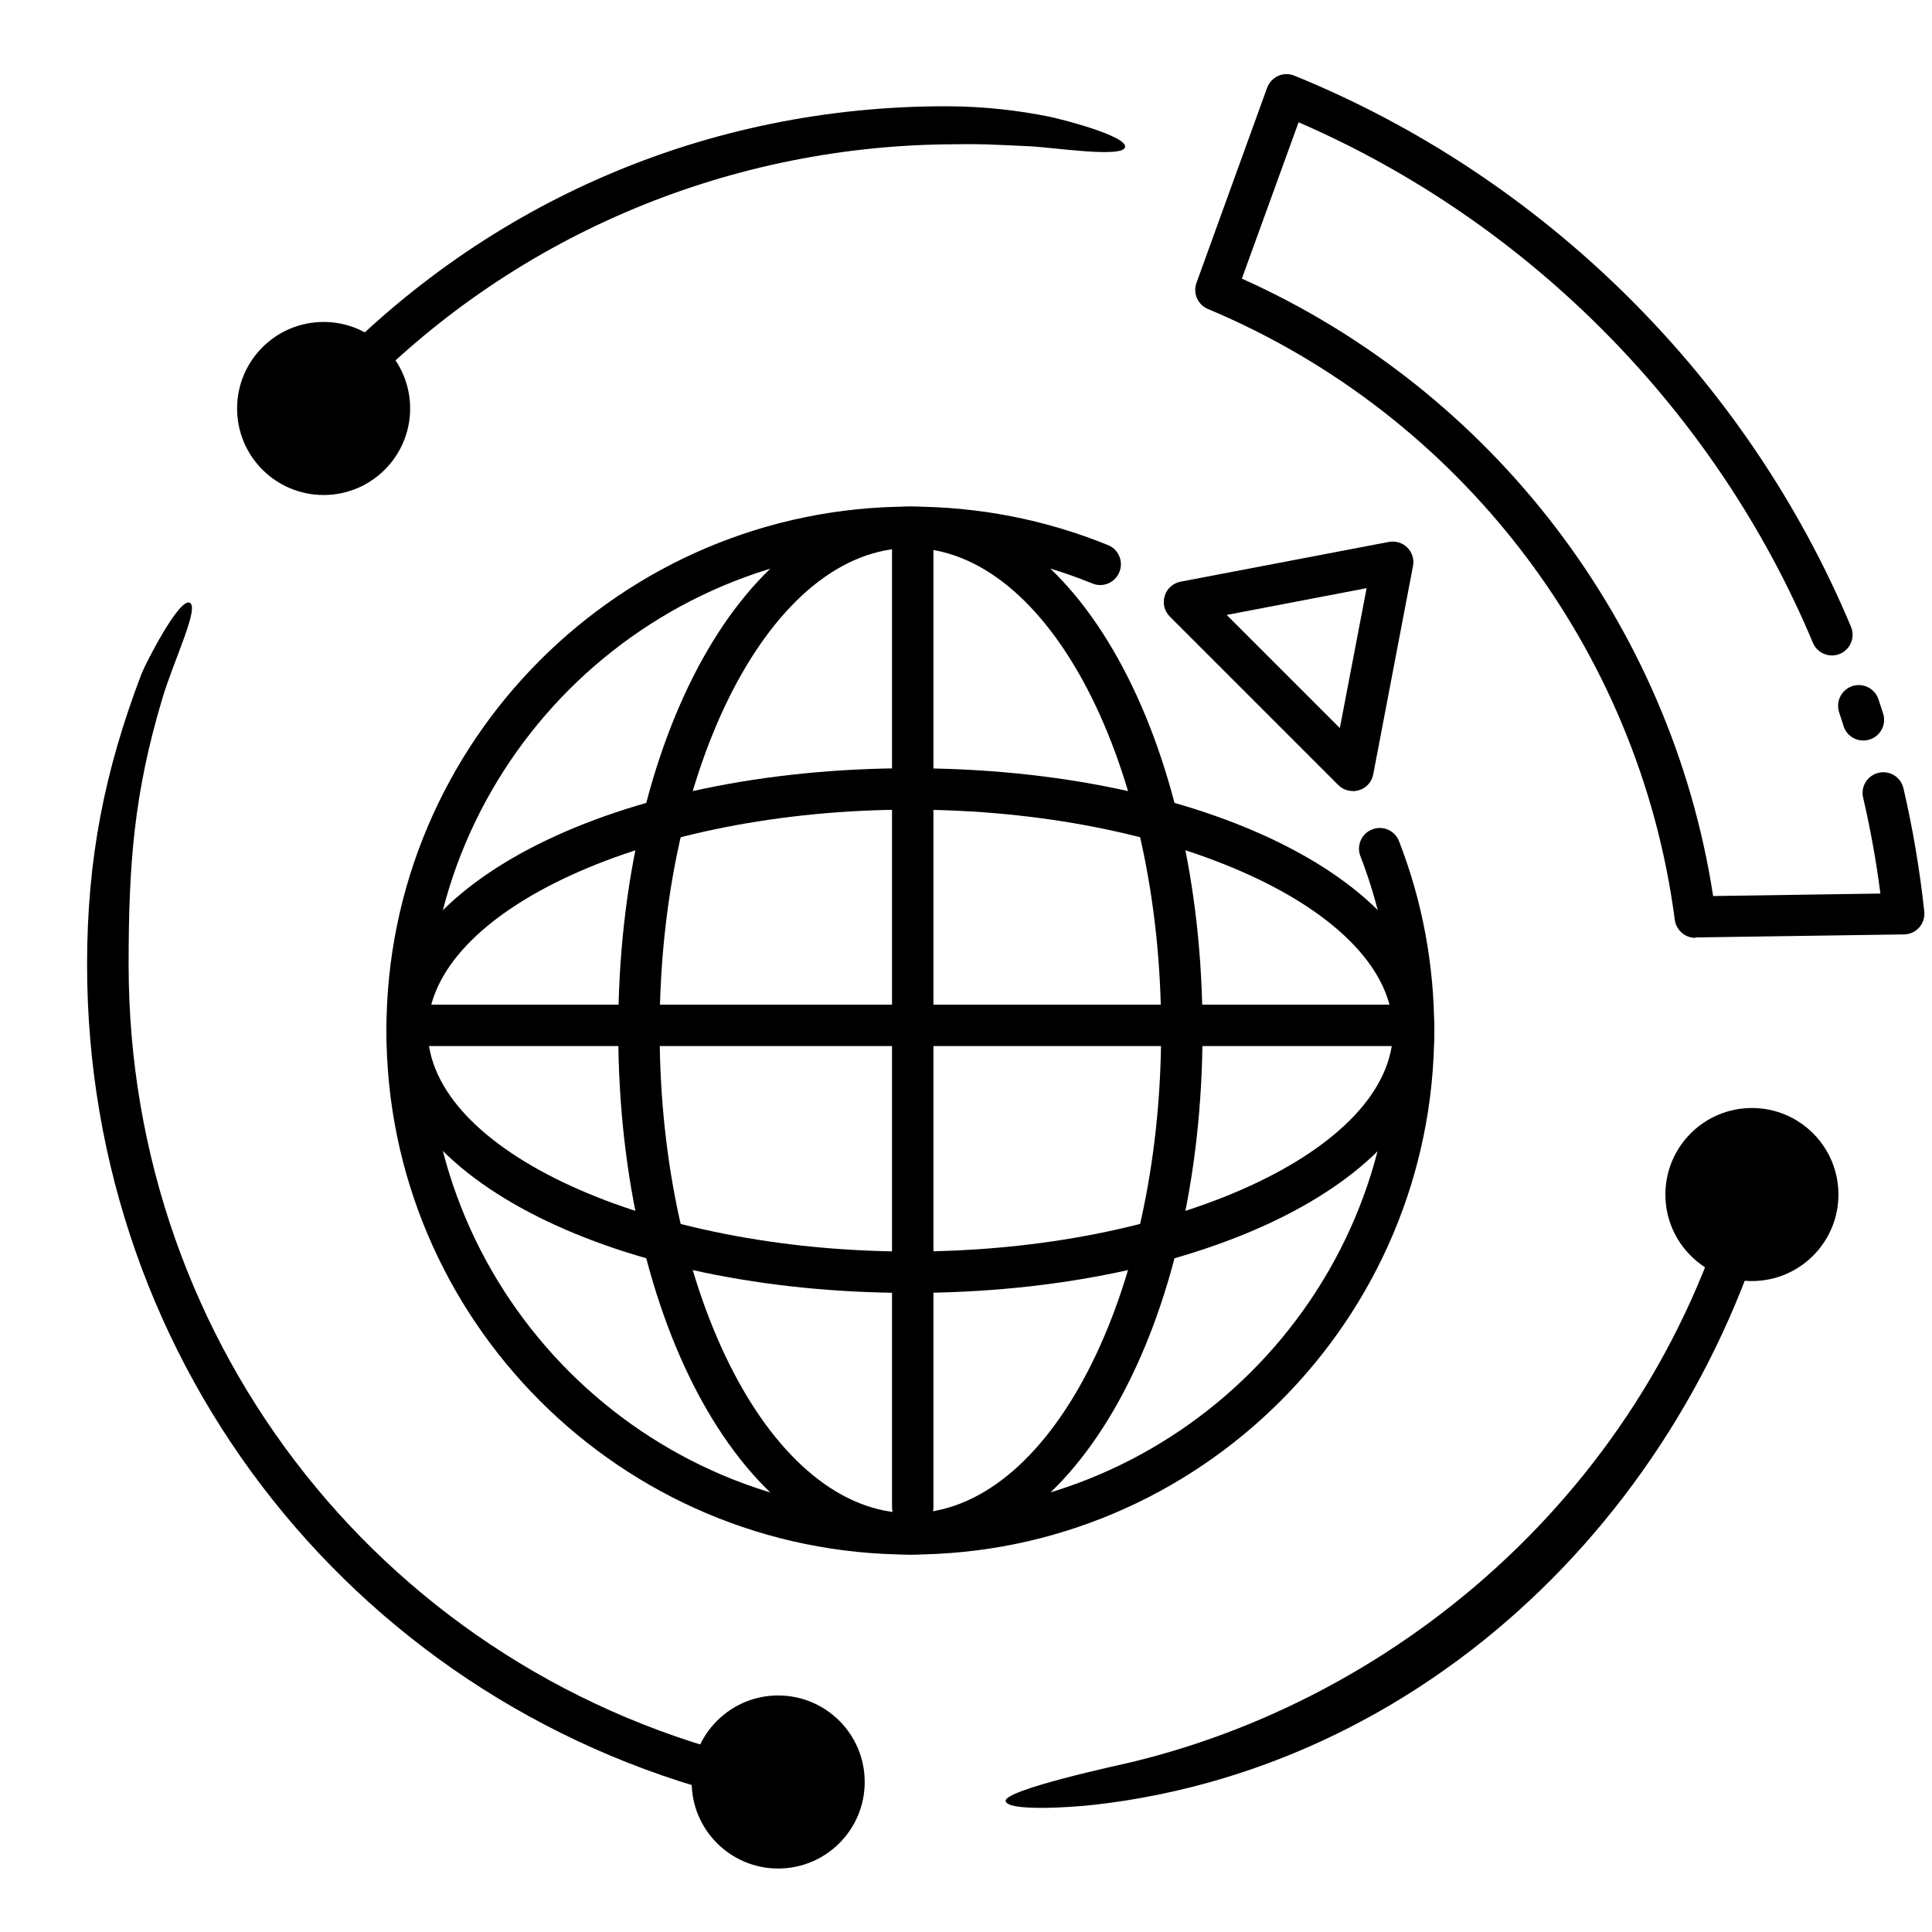
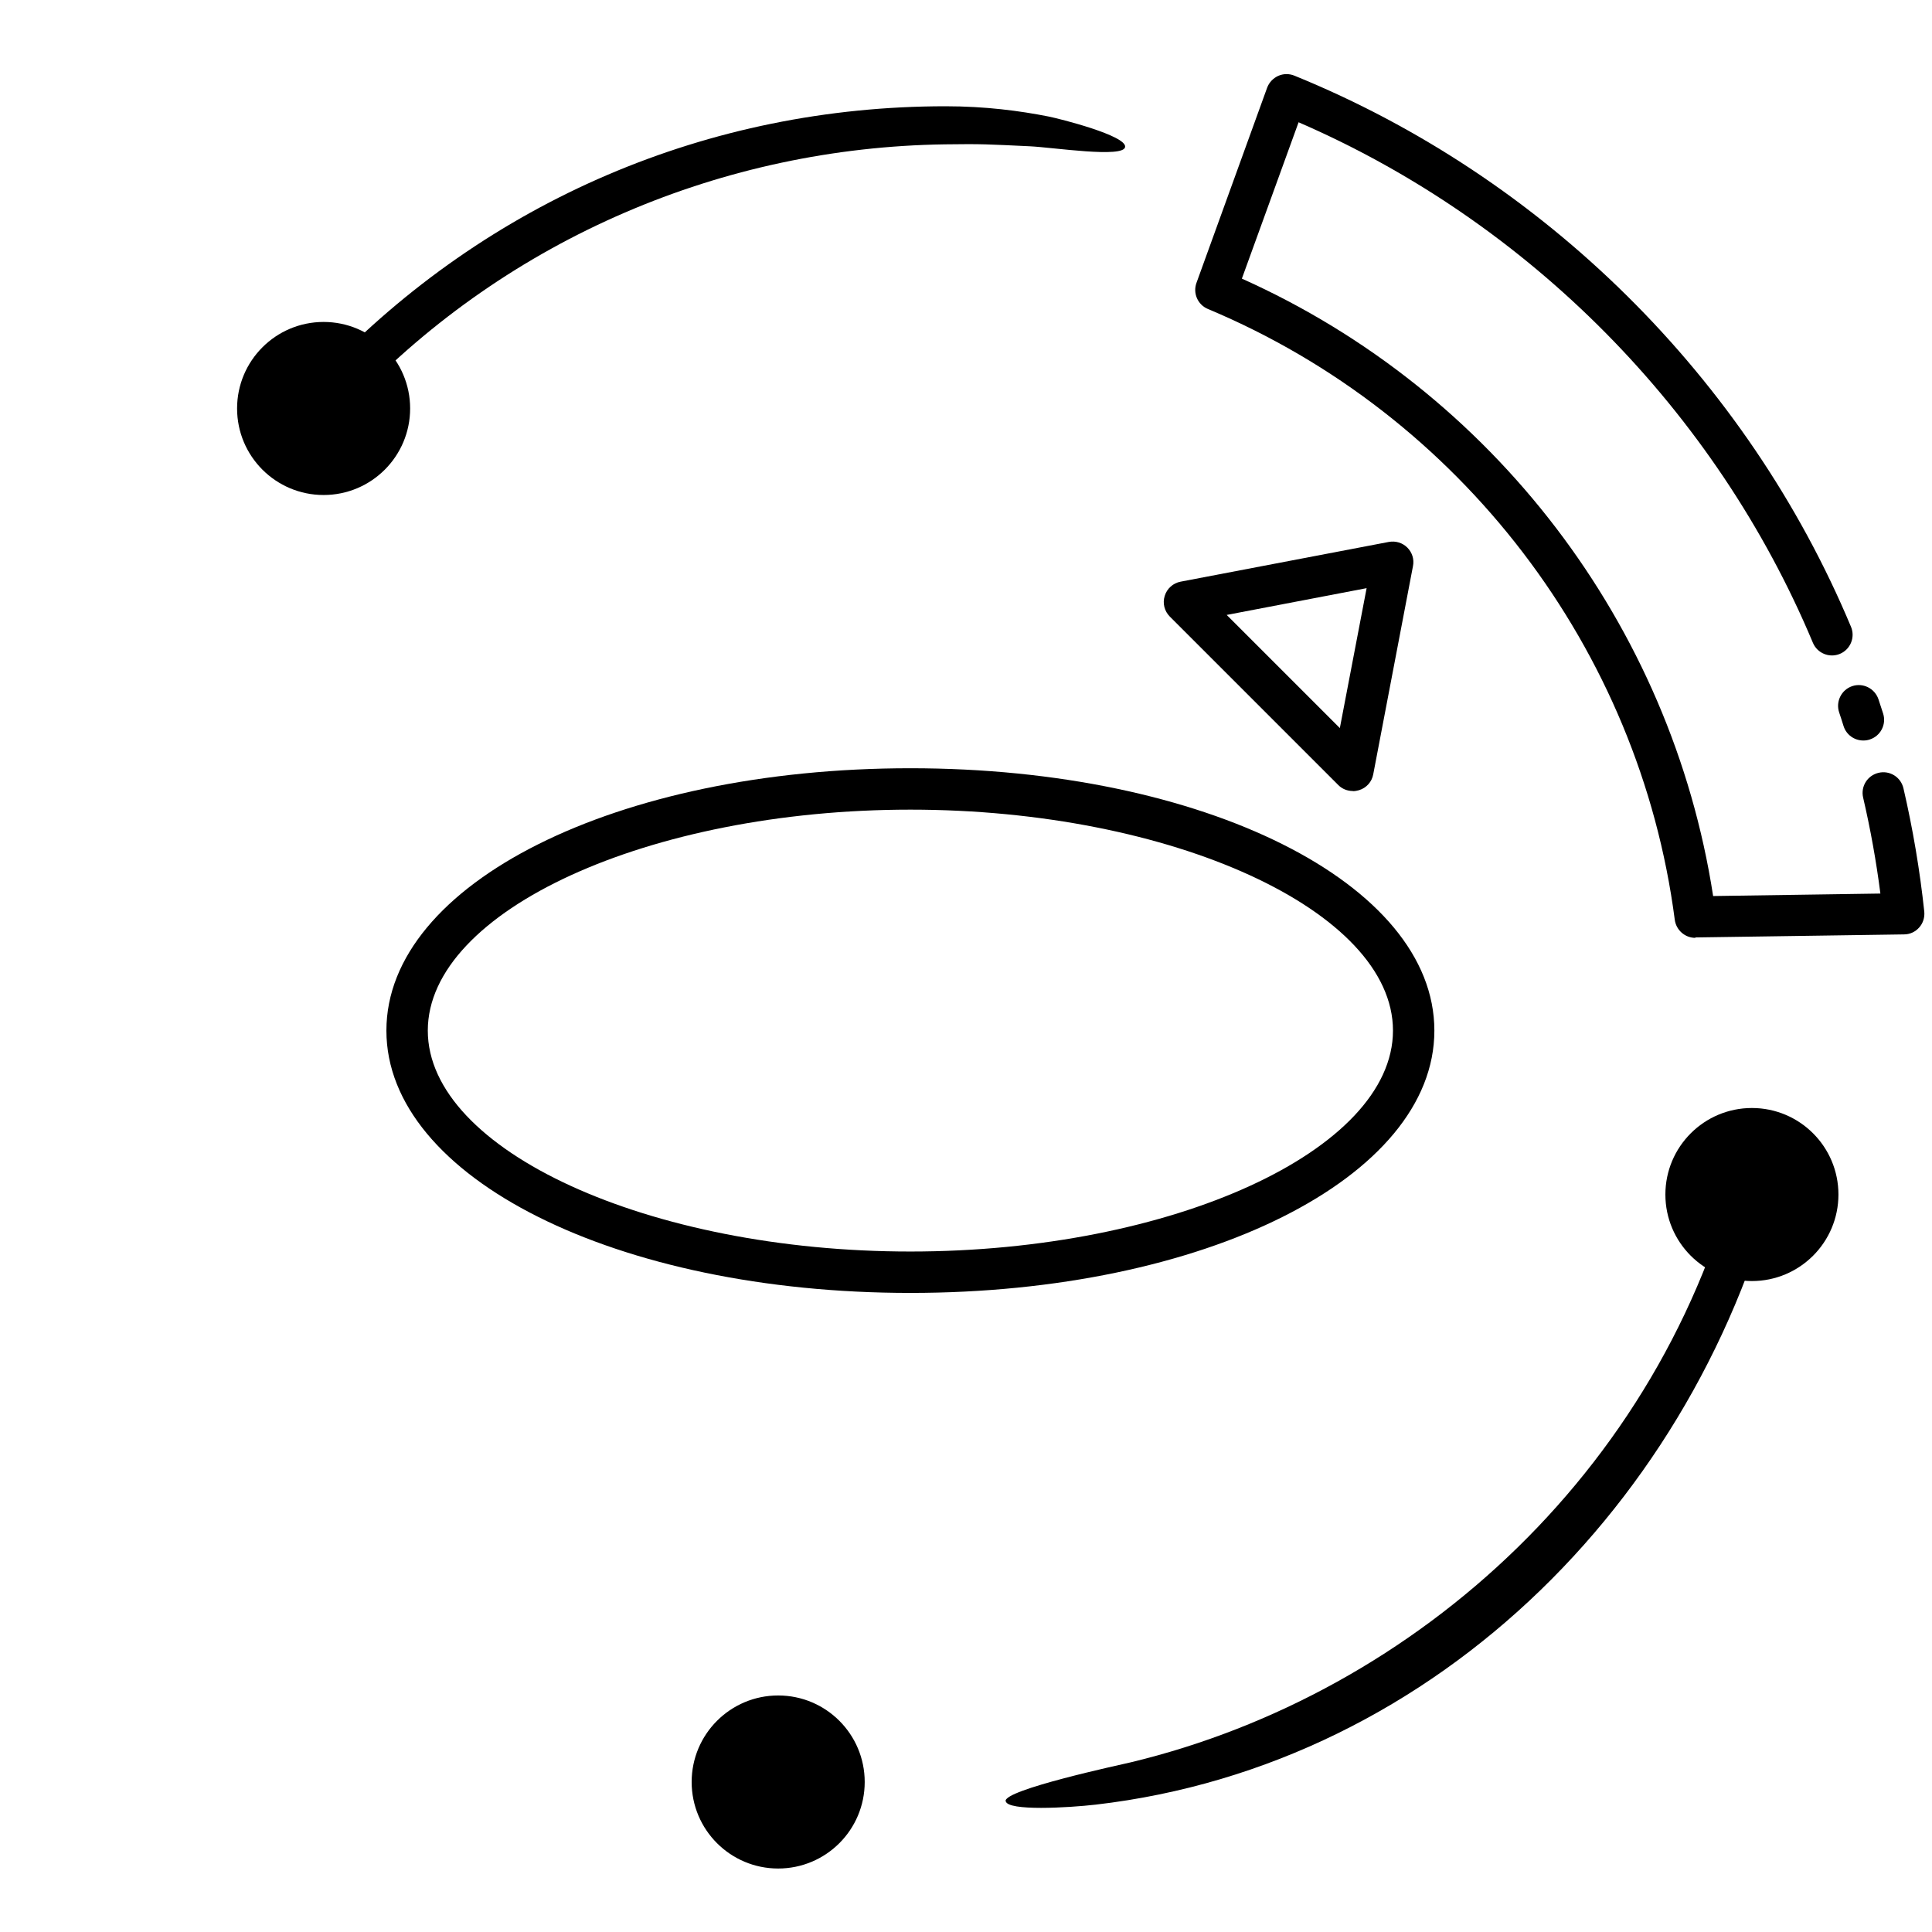
<svg xmlns="http://www.w3.org/2000/svg" id="pfade" viewBox="0 0 140 140">
-   <path d="m65.97,112.65c-20.94,0-37.97-17.03-37.97-37.97s17.03-37.97,37.97-37.97c4.95,0,9.77.94,14.32,2.79.77.31,1.14,1.19.82,1.96-.31.77-1.19,1.14-1.96.82-4.19-1.71-8.62-2.57-13.19-2.57-19.28,0-34.97,15.69-34.97,34.97s15.69,34.97,34.97,34.97,34.97-15.69,34.97-34.97c0-4.36-.79-8.61-2.35-12.64-.3-.77.08-1.64.86-1.94.77-.3,1.64.08,1.94.86,1.7,4.37,2.55,8.99,2.55,13.72,0,20.94-17.03,37.97-37.97,37.97Z" />
-   <path d="m65.97,112.65c-11.87,0-21.17-16.68-21.17-37.97s9.3-37.97,21.17-37.97,21.17,16.68,21.17,37.97-9.3,37.97-21.17,37.97Zm0-72.94c-10.02,0-18.17,15.69-18.17,34.97s8.15,34.97,18.17,34.97,18.17-15.69,18.17-34.97-8.15-34.97-18.17-34.97Z" />
-   <path d="m101.06,75.8H31.22c-.83,0-1.5-.67-1.5-1.5s.67-1.5,1.5-1.5h69.84c.83,0,1.5.67,1.5,1.5s-.67,1.5-1.5,1.5Z" />
  <path d="m65.97,93.69c-21.29,0-37.97-8.35-37.97-19.01s16.68-19.01,37.97-19.01,37.97,8.35,37.97,19.01-16.68,19.01-37.97,19.01Zm0-35.02c-18.95,0-34.97,7.33-34.97,16.01s16.01,16.01,34.97,16.01,34.97-7.33,34.97-16.01-16.01-16.01-34.97-16.01Z" />
-   <path d="m66.14,110.72c-.83,0-1.5-.67-1.5-1.5V39.38c0-.83.67-1.5,1.5-1.5s1.5.67,1.5,1.5v69.84c0,.83-.67,1.5-1.5,1.5Z" />
-   <path d="m54.76,130.55c-.11,0-.23-.01-.34-.04-28.33-6.57-48.11-31.49-48.11-60.61,0-7.62,1.25-14,3.94-21.06.3-.77,2.7-5.46,3.48-5.17.77.29-1.13,4.14-1.97,6.96-2.06,6.88-2.44,12.02-2.44,19.28,0,27.72,18.83,51.44,45.79,57.69.81.19,1.31.99,1.12,1.8-.16.69-.78,1.16-1.46,1.16Z" />
  <path d="m72.87,130.52c-.15-.82,8.28-2.63,9.09-2.82,20.68-4.98,39.21-21.53,44.39-44.95.18-.81.97-1.32,1.79-1.14.81.18,1.32.98,1.14,1.79-5.44,24.61-25.01,44.49-49.88,47.37-1.99.23-6.39.48-6.52-.25Z" />
  <path d="m24.59,29.5c-.37,0-.75-.14-1.04-.41-.6-.57-.62-1.52-.05-2.12,11.86-12.43,27.85-19.27,45.02-19.27,2.88,0,5.38.33,7.45.74.81.16,5.68,1.39,5.56,2.21-.11.82-5.21.03-6.91-.05-3.01-.14-3.41-.18-6.16-.14-16.02.23-31.51,6.75-42.8,18.59-.29.31-.69.46-1.08.46Z" />
  <circle cx="126.95" cy="86.56" r="6.27" />
  <circle cx="56.39" cy="129.13" r="6.27" />
  <circle cx="23.45" cy="29.6" r="6.27" />
  <path d="m98.03,57.32c-.39,0-.78-.15-1.06-.44l-12.2-12.2c-.39-.39-.54-.97-.37-1.5.16-.53.61-.93,1.15-1.03l15.09-2.88c.49-.09.99.06,1.34.41.35.35.51.85.41,1.34l-2.88,15.09c-.1.55-.5.99-1.03,1.15-.14.04-.29.07-.44.07Zm-9.14-12.76l8.2,8.2,1.94-10.14-10.14,1.94Z" />
  <path d="m135.02,53.66c-.64,0-1.23-.41-1.43-1.05-.1-.33-.21-.66-.32-.99-.26-.79.17-1.64.95-1.9.78-.26,1.63.16,1.9.95.11.35.23.69.34,1.04.25.79-.19,1.63-.98,1.88-.15.05-.3.07-.45.07Z" />
  <path d="m122.85,67.96c-.75,0-1.39-.56-1.49-1.31-2.56-19.63-15.52-36.59-33.83-44.26-.74-.31-1.1-1.14-.83-1.89l5.12-14.14c.14-.38.43-.69.8-.86.38-.17.8-.17,1.17-.02,18.09,7.36,32.8,21.92,40.34,39.94.32.76-.04,1.64-.8,1.96-.76.32-1.64-.04-1.96-.8-7.04-16.81-20.57-30.48-37.27-37.72l-4.11,11.33c18.19,8.15,31.12,25.09,34.15,44.74l12.12-.18c-.3-2.34-.72-4.67-1.25-6.95-.19-.81.31-1.61,1.12-1.8.81-.19,1.61.31,1.8,1.12.68,2.93,1.19,5.94,1.51,8.94.04.42-.09.84-.37,1.15-.28.32-.68.5-1.1.5l-15.1.22h-.02Z" />
</svg>